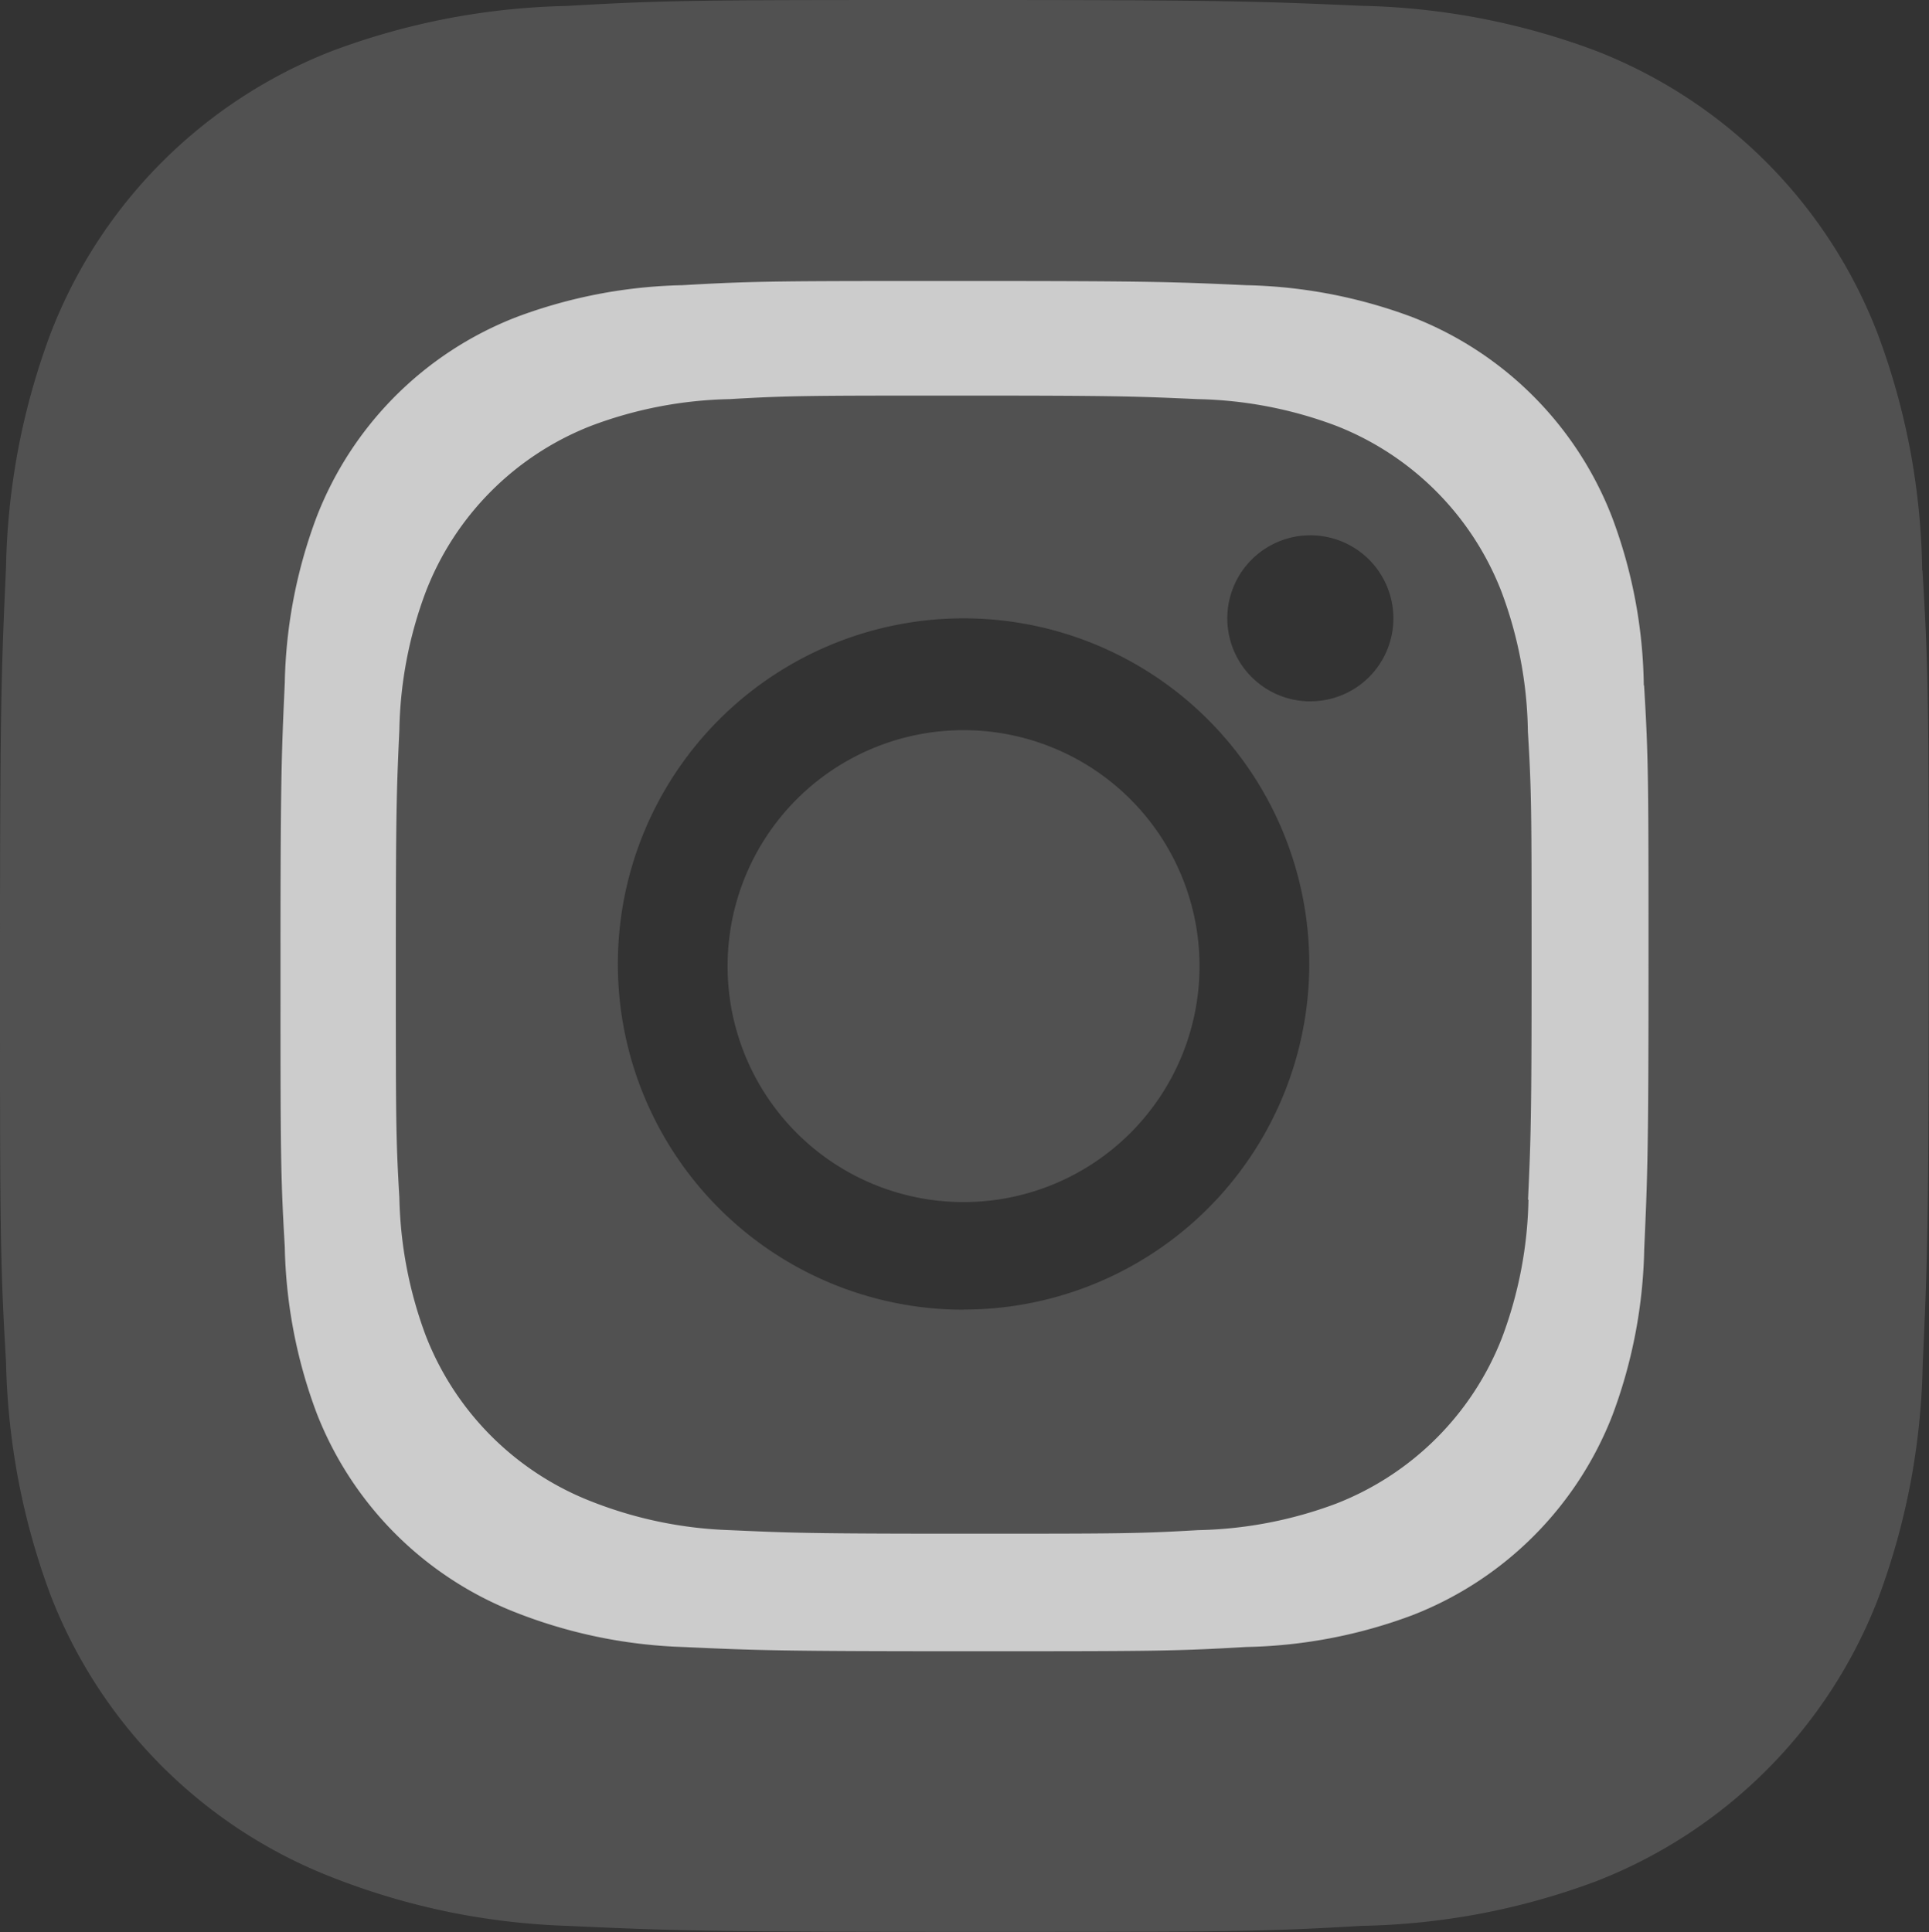
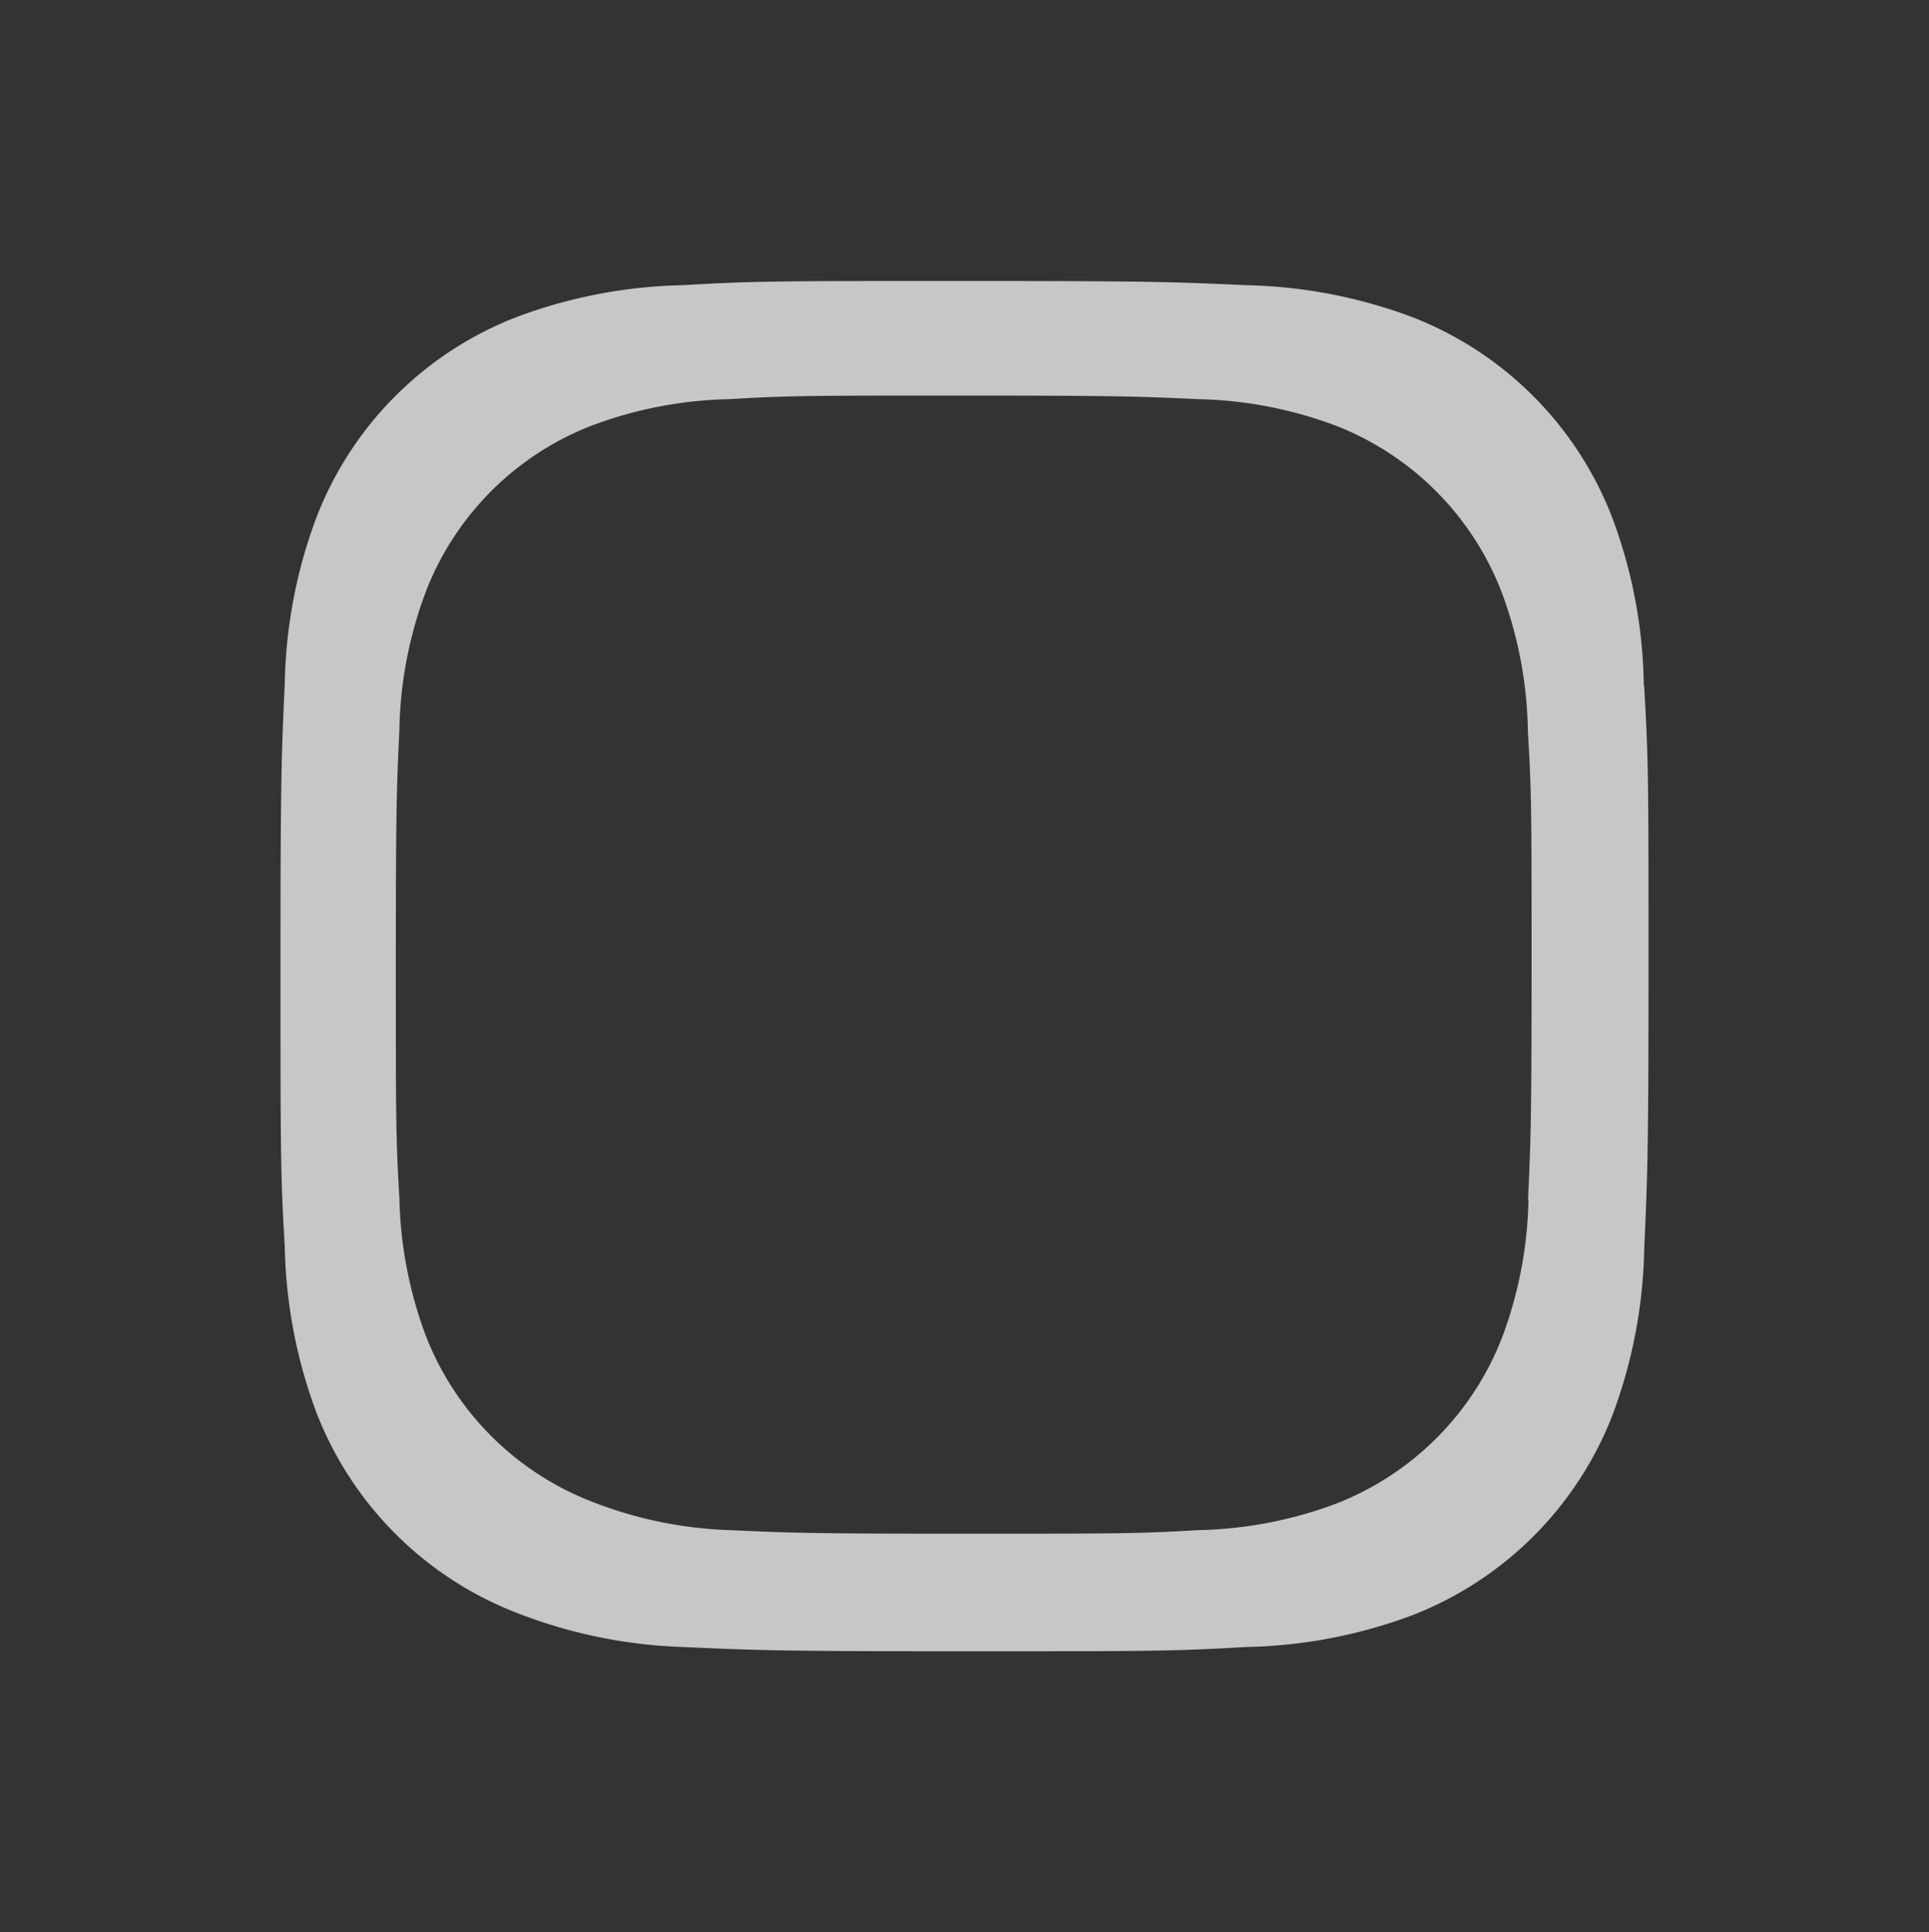
<svg xmlns="http://www.w3.org/2000/svg" width="26.594" height="26.64" viewBox="0 0 26.594 26.64">
  <rect x="0" y="0" width="26.594" height="26.64" fill="#333333" stroke="none" />
  <defs>
    <clipPath id="a">
      <rect width="26.594" height="26.64" fill="none" />
    </clipPath>
    <clipPath id="d">
      <rect width="6.505" height="6.505" fill="none" />
    </clipPath>
    <clipPath id="e">
      <rect width="18.86" height="18.893" fill="none" />
    </clipPath>
  </defs>
  <g opacity="0.85" clip-path="url(#a)">
    <g transform="translate(0 0)">
      <g clip-path="url(#a)">
        <g opacity="0.85" style="isolation:isolate">
          <g clip-path="url(#a)">
-             <path d="M26.5,7.863a9.639,9.639,0,0,0-.618-3.273A6.805,6.805,0,0,0,22,.7a9.76,9.76,0,0,0-3.228-.62C17.349.018,16.9,0,13.291,0S9.222,0,7.812.082A9.779,9.779,0,0,0,4.586.7,6.8,6.8,0,0,0,.7,4.591,9.691,9.691,0,0,0,.083,7.817C.019,9.239,0,9.69,0,13.3s0,4.067.083,5.479A9.759,9.759,0,0,0,.7,22a6.811,6.811,0,0,0,3.89,3.887,9.7,9.7,0,0,0,3.226.665c1.422.064,1.873.083,5.479.083s4.069,0,5.479-.083A9.708,9.708,0,0,0,22,25.939a6.813,6.813,0,0,0,3.889-3.889,9.708,9.708,0,0,0,.618-3.229c.064-1.421.083-1.871.083-5.479s0-4.064-.086-5.478ZM13.283,18.057A4.766,4.766,0,1,1,18.05,13.29h0a4.764,4.764,0,0,1-4.764,4.765Zm4.784-8.387a1.145,1.145,0,1,1,1.143-1.146h0a1.143,1.143,0,0,1-1.142,1.145Z" transform="translate(0 0)" fill="#5d5d5d" />
-           </g>
+             </g>
        </g>
        <g transform="translate(10.031 10.067)" opacity="0.85" style="isolation:isolate">
          <g clip-path="url(#d)">
-             <path d="M16.536,13.32a3.253,3.253,0,1,1-3.253-3.253,3.253,3.253,0,0,1,3.253,3.253" transform="translate(-10.03 -10.067)" fill="#5d5d5d" />
-           </g>
+             </g>
        </g>
        <g transform="translate(3.867 3.873)" opacity="0.85" style="isolation:isolate">
          <g clip-path="url(#e)">
            <path d="M22.667,9.45h-.005a6.82,6.82,0,0,0-.438-2.321A4.828,4.828,0,0,0,19.47,4.372a6.92,6.92,0,0,0-2.289-.44c-1.01-.046-1.328-.058-3.888-.058s-2.886,0-3.886.058a6.914,6.914,0,0,0-2.288.44A4.822,4.822,0,0,0,4.364,7.13a6.857,6.857,0,0,0-.438,2.288c-.046,1.008-.059,1.328-.059,3.885s0,2.885.059,3.886a6.894,6.894,0,0,0,.438,2.29,4.83,4.83,0,0,0,2.759,2.757,6.9,6.9,0,0,0,2.288.471c1.008.046,1.328.059,3.885.059s2.886,0,3.886-.059a6.883,6.883,0,0,0,2.289-.438,4.837,4.837,0,0,0,2.759-2.758,6.894,6.894,0,0,0,.438-2.29c.045-1.008.059-1.327.059-3.886s0-2.882-.061-3.885m-1.594,7.091a5.7,5.7,0,0,1-.364,1.9,4.016,4.016,0,0,1-2.291,2.291,5.727,5.727,0,0,1-1.9.364c-.83.049-1.1.049-3.227.049s-2.39-.011-3.228-.049a5.7,5.7,0,0,1-1.9-.392,4.011,4.011,0,0,1-2.292-2.289,5.752,5.752,0,0,1-.364-1.9c-.049-.832-.049-1.1-.049-3.228s.011-2.39.049-3.228a5.69,5.69,0,0,1,.364-1.9A4,4,0,0,1,8.157,5.868a5.717,5.717,0,0,1,1.9-.365c.831-.049,1.1-.049,3.228-.049s2.39.011,3.229.049a5.728,5.728,0,0,1,1.9.365A4.01,4.01,0,0,1,20.7,8.158a5.7,5.7,0,0,1,.364,1.928h0c.051.833.051,1.1.051,3.227s-.011,2.391-.049,3.228" transform="translate(-3.867 -3.873)" fill="#fff" />
          </g>
        </g>
      </g>
    </g>
  </g>
</svg>